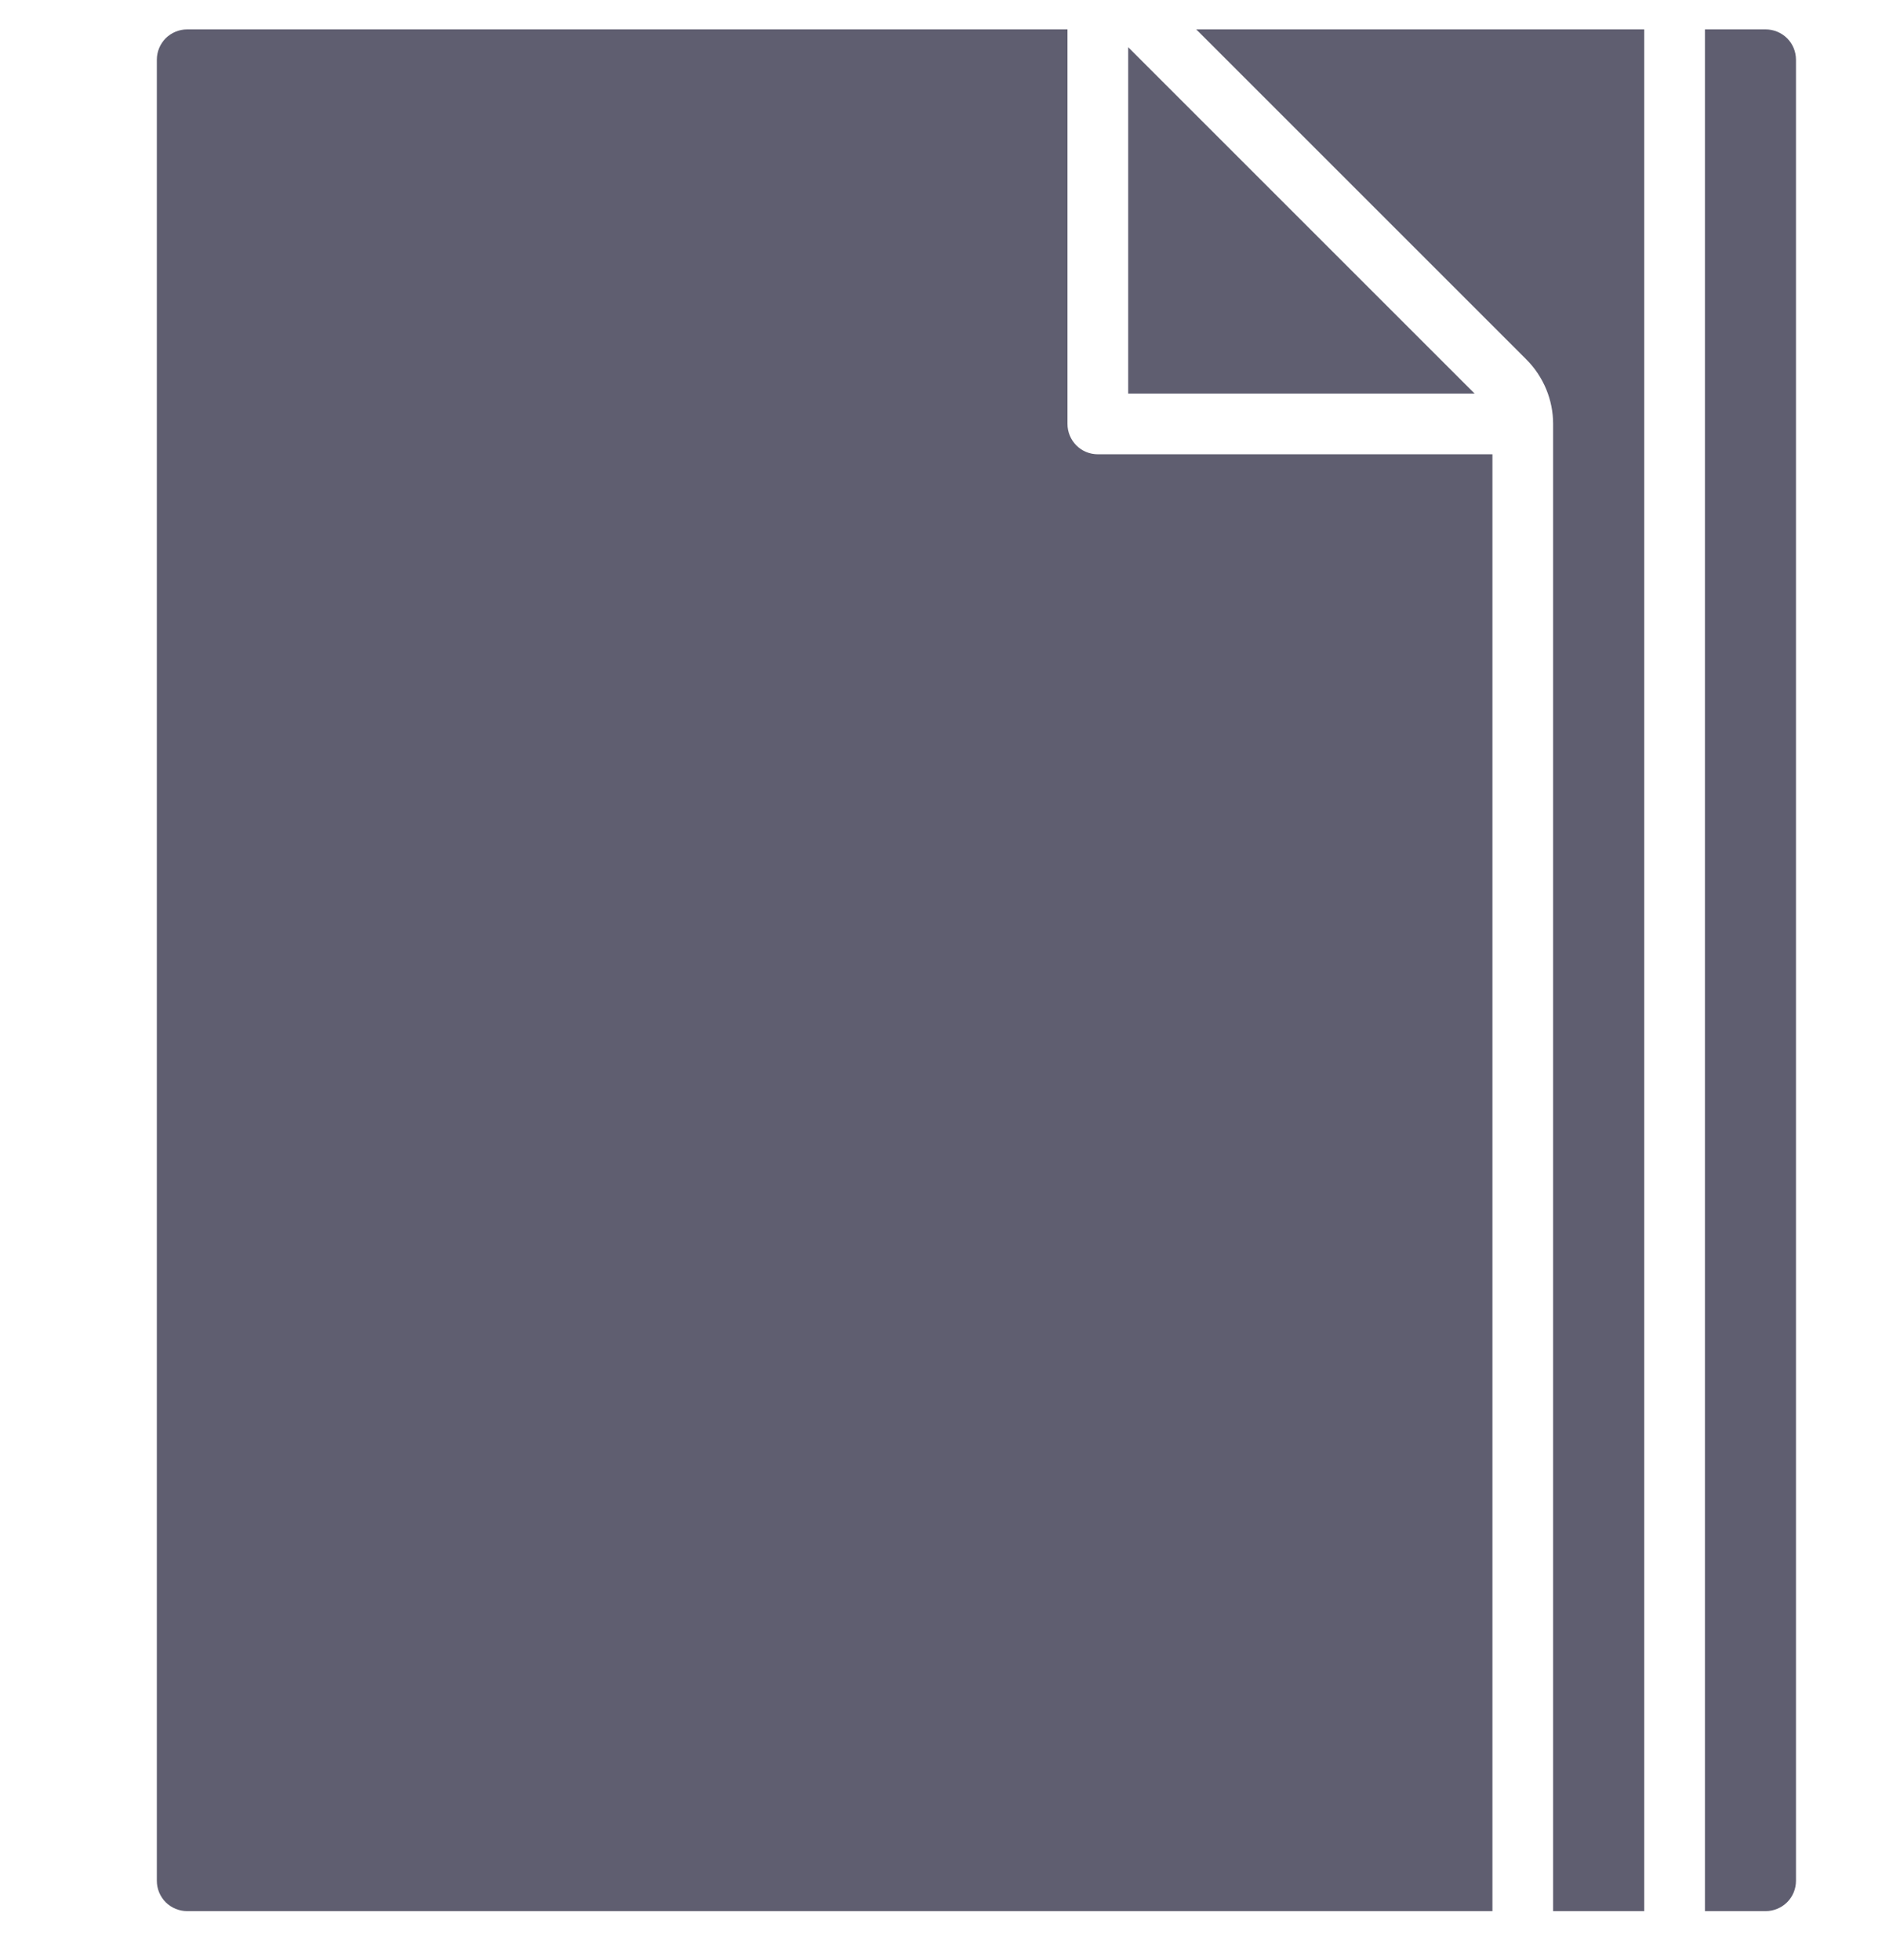
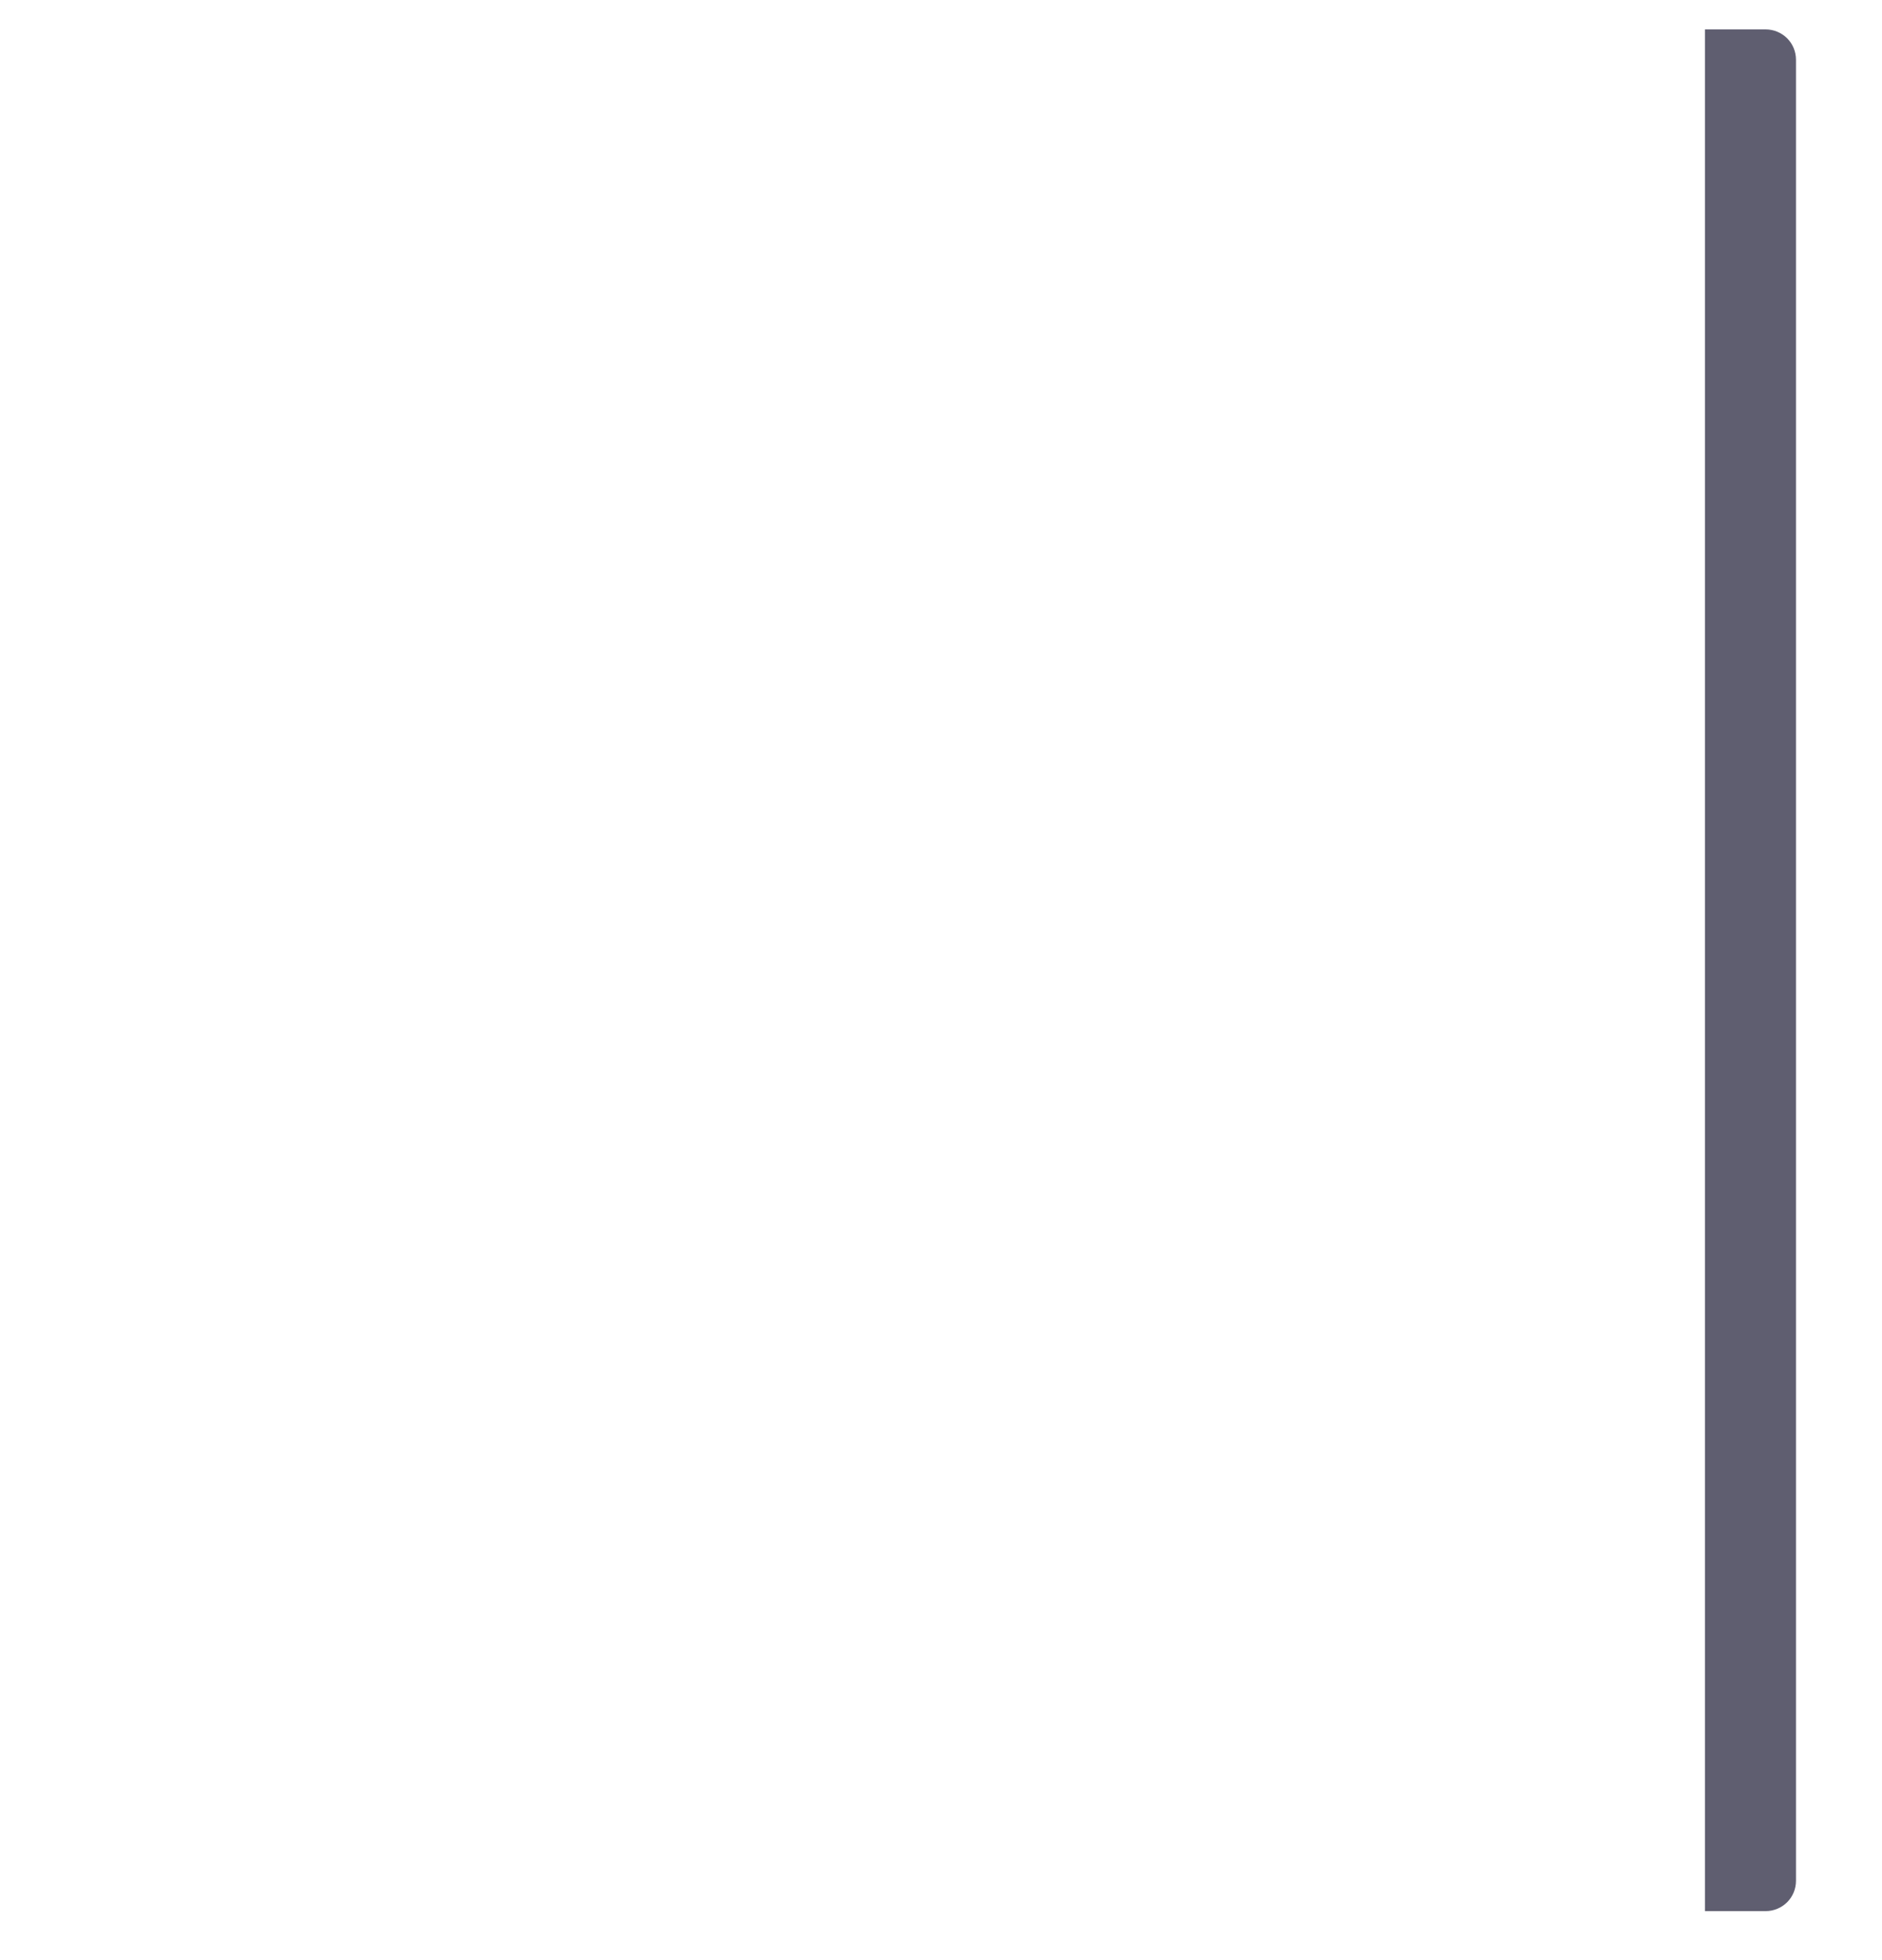
<svg xmlns="http://www.w3.org/2000/svg" width="24" height="25" viewBox="0 0 24 25" fill="none">
  <path d="M22.516 0.375H21.742V24.375H22.516C22.619 24.375 22.717 24.334 22.79 24.262C22.863 24.189 22.903 24.091 22.903 23.988V0.762C22.903 0.659 22.863 0.561 22.79 0.488C22.717 0.416 22.619 0.375 22.516 0.375Z" fill="#5F5E70" />
-   <path d="M15.255 0.375L19.466 4.586C19.683 4.804 19.806 5.099 19.806 5.407V24.375H20.968V0.375H15.255Z" fill="#5F5E70" />
-   <path d="M14 5.794C13.897 5.794 13.799 5.754 13.726 5.681C13.654 5.608 13.613 5.51 13.613 5.407V0.375H2.387C2.284 0.375 2.186 0.416 2.113 0.488C2.041 0.561 2 0.659 2 0.762V23.988C2 24.091 2.041 24.189 2.113 24.262C2.186 24.334 2.284 24.375 2.387 24.375H19.032V5.794H14Z" fill="#5F5E70" />
-   <path d="M14.387 0.602V5.02H18.805L14.387 0.602Z" fill="#5F5E70" />
</svg>